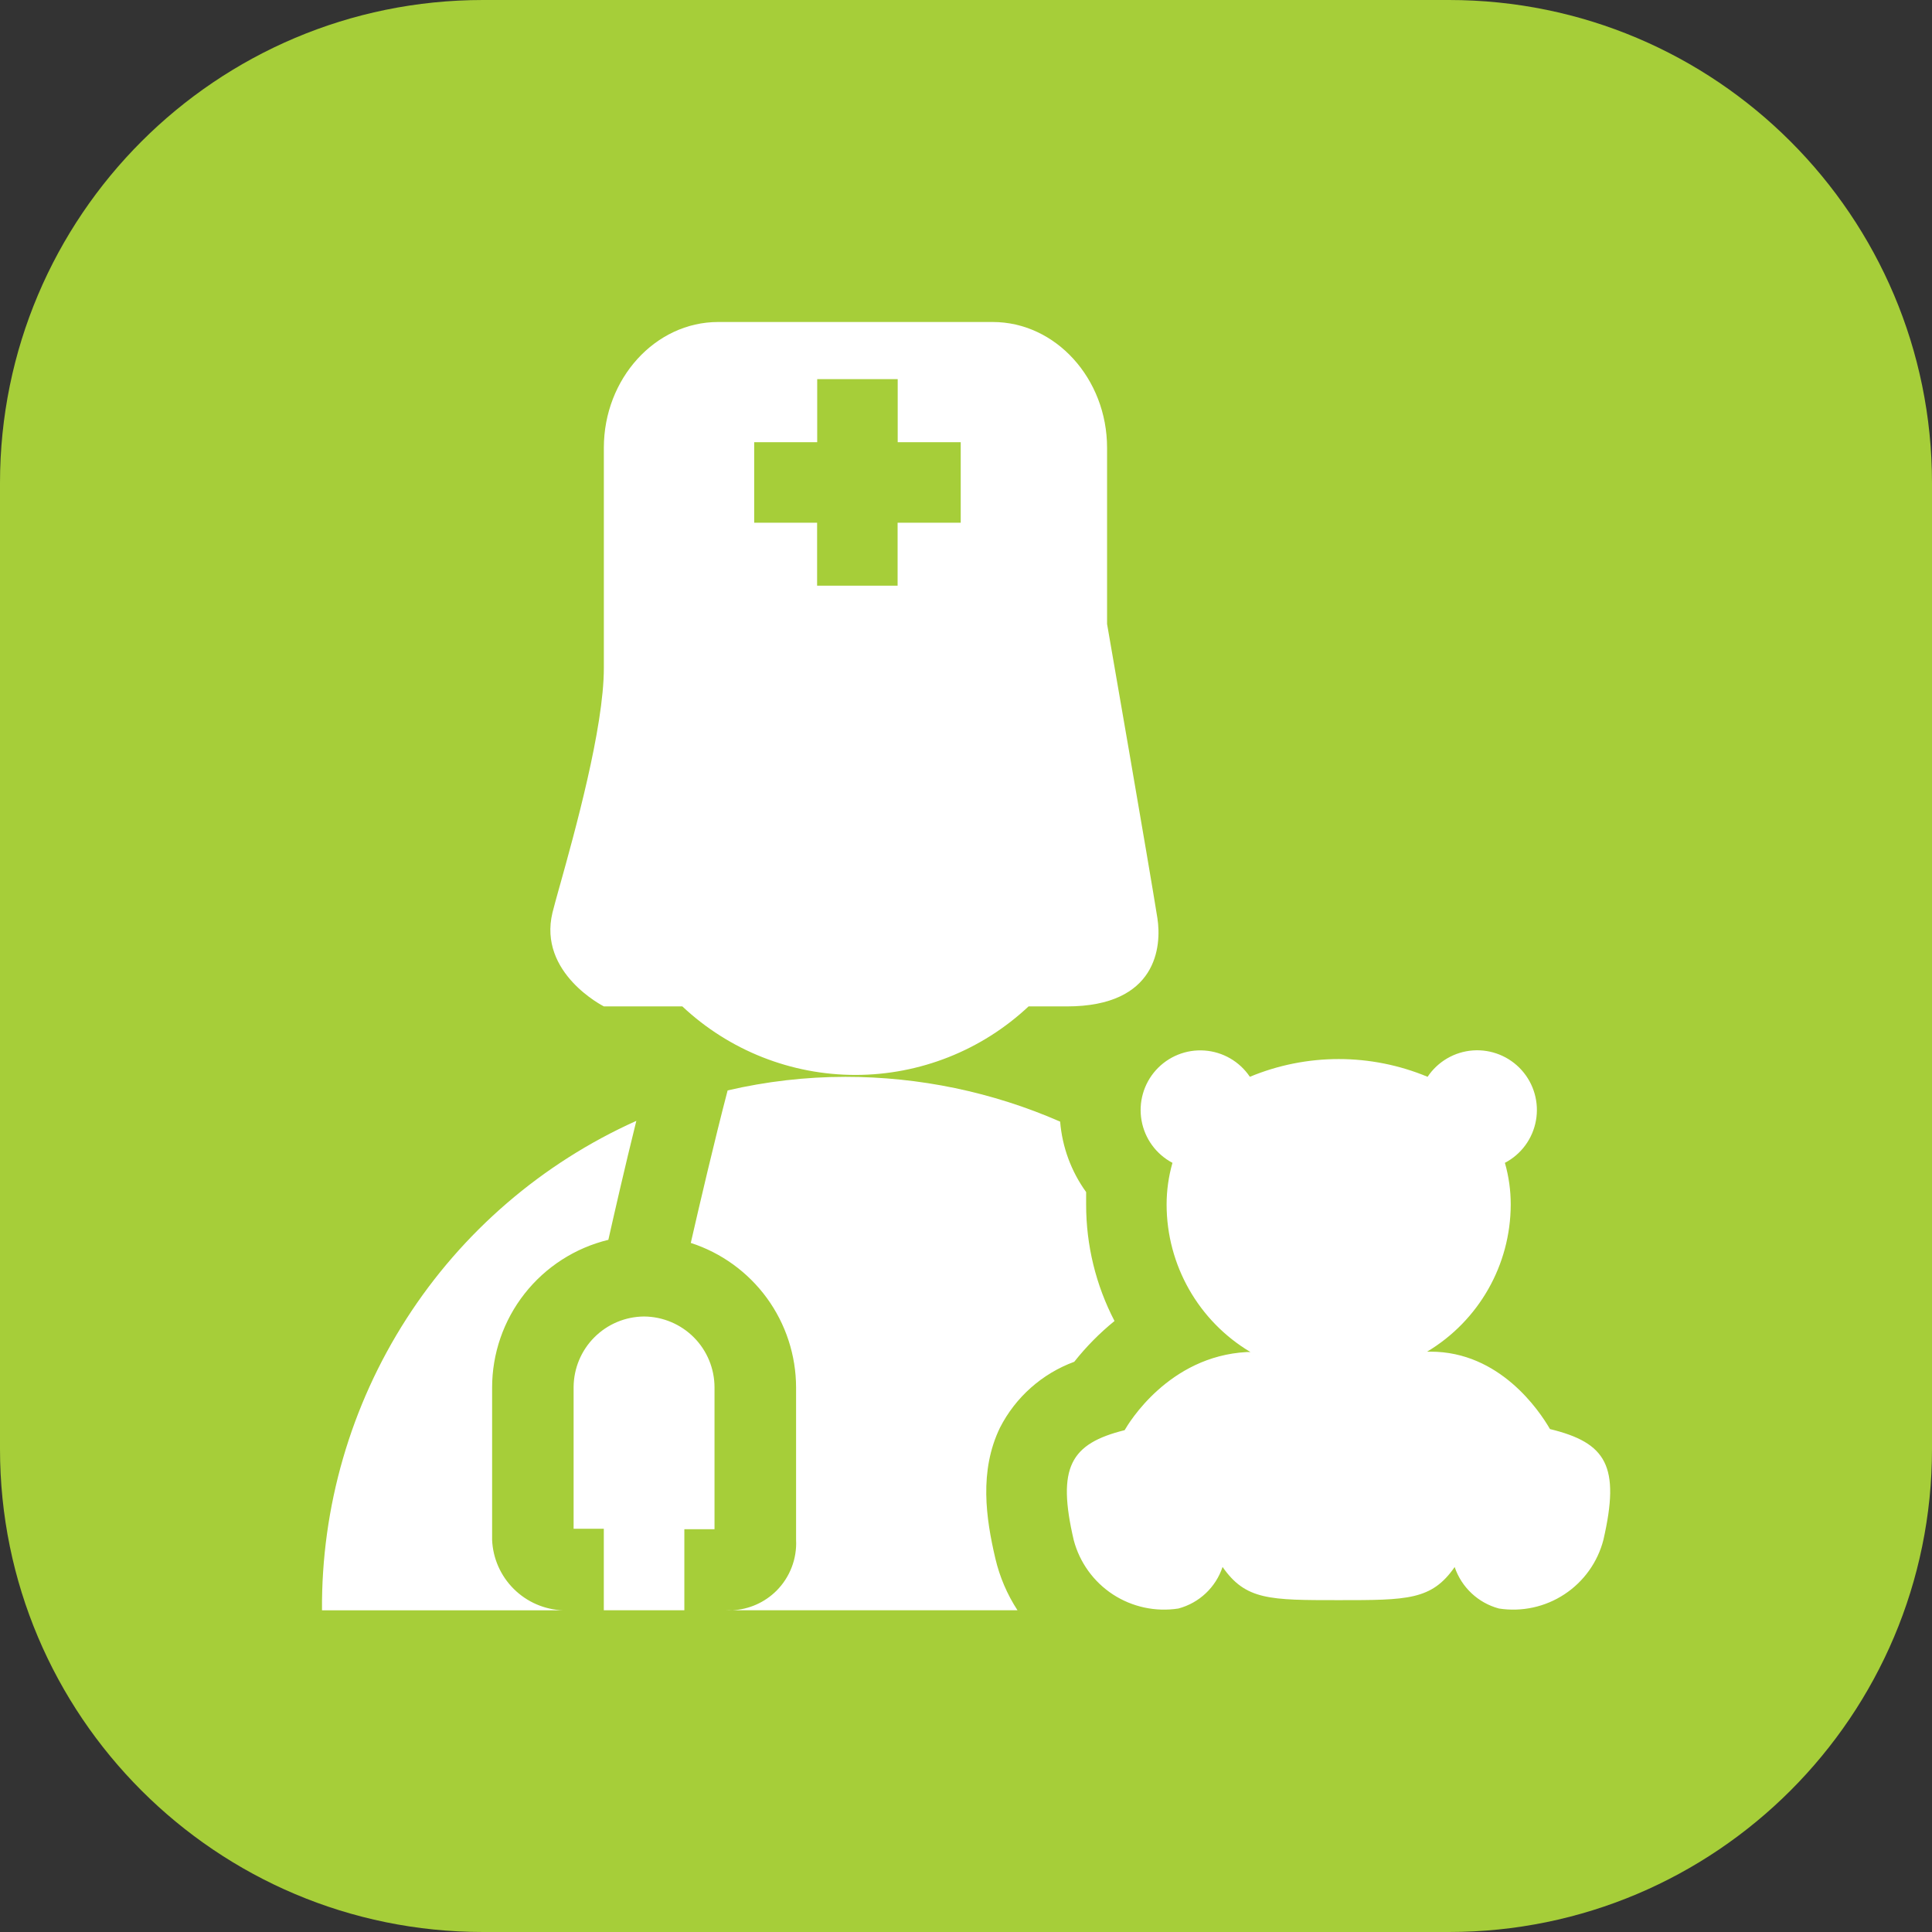
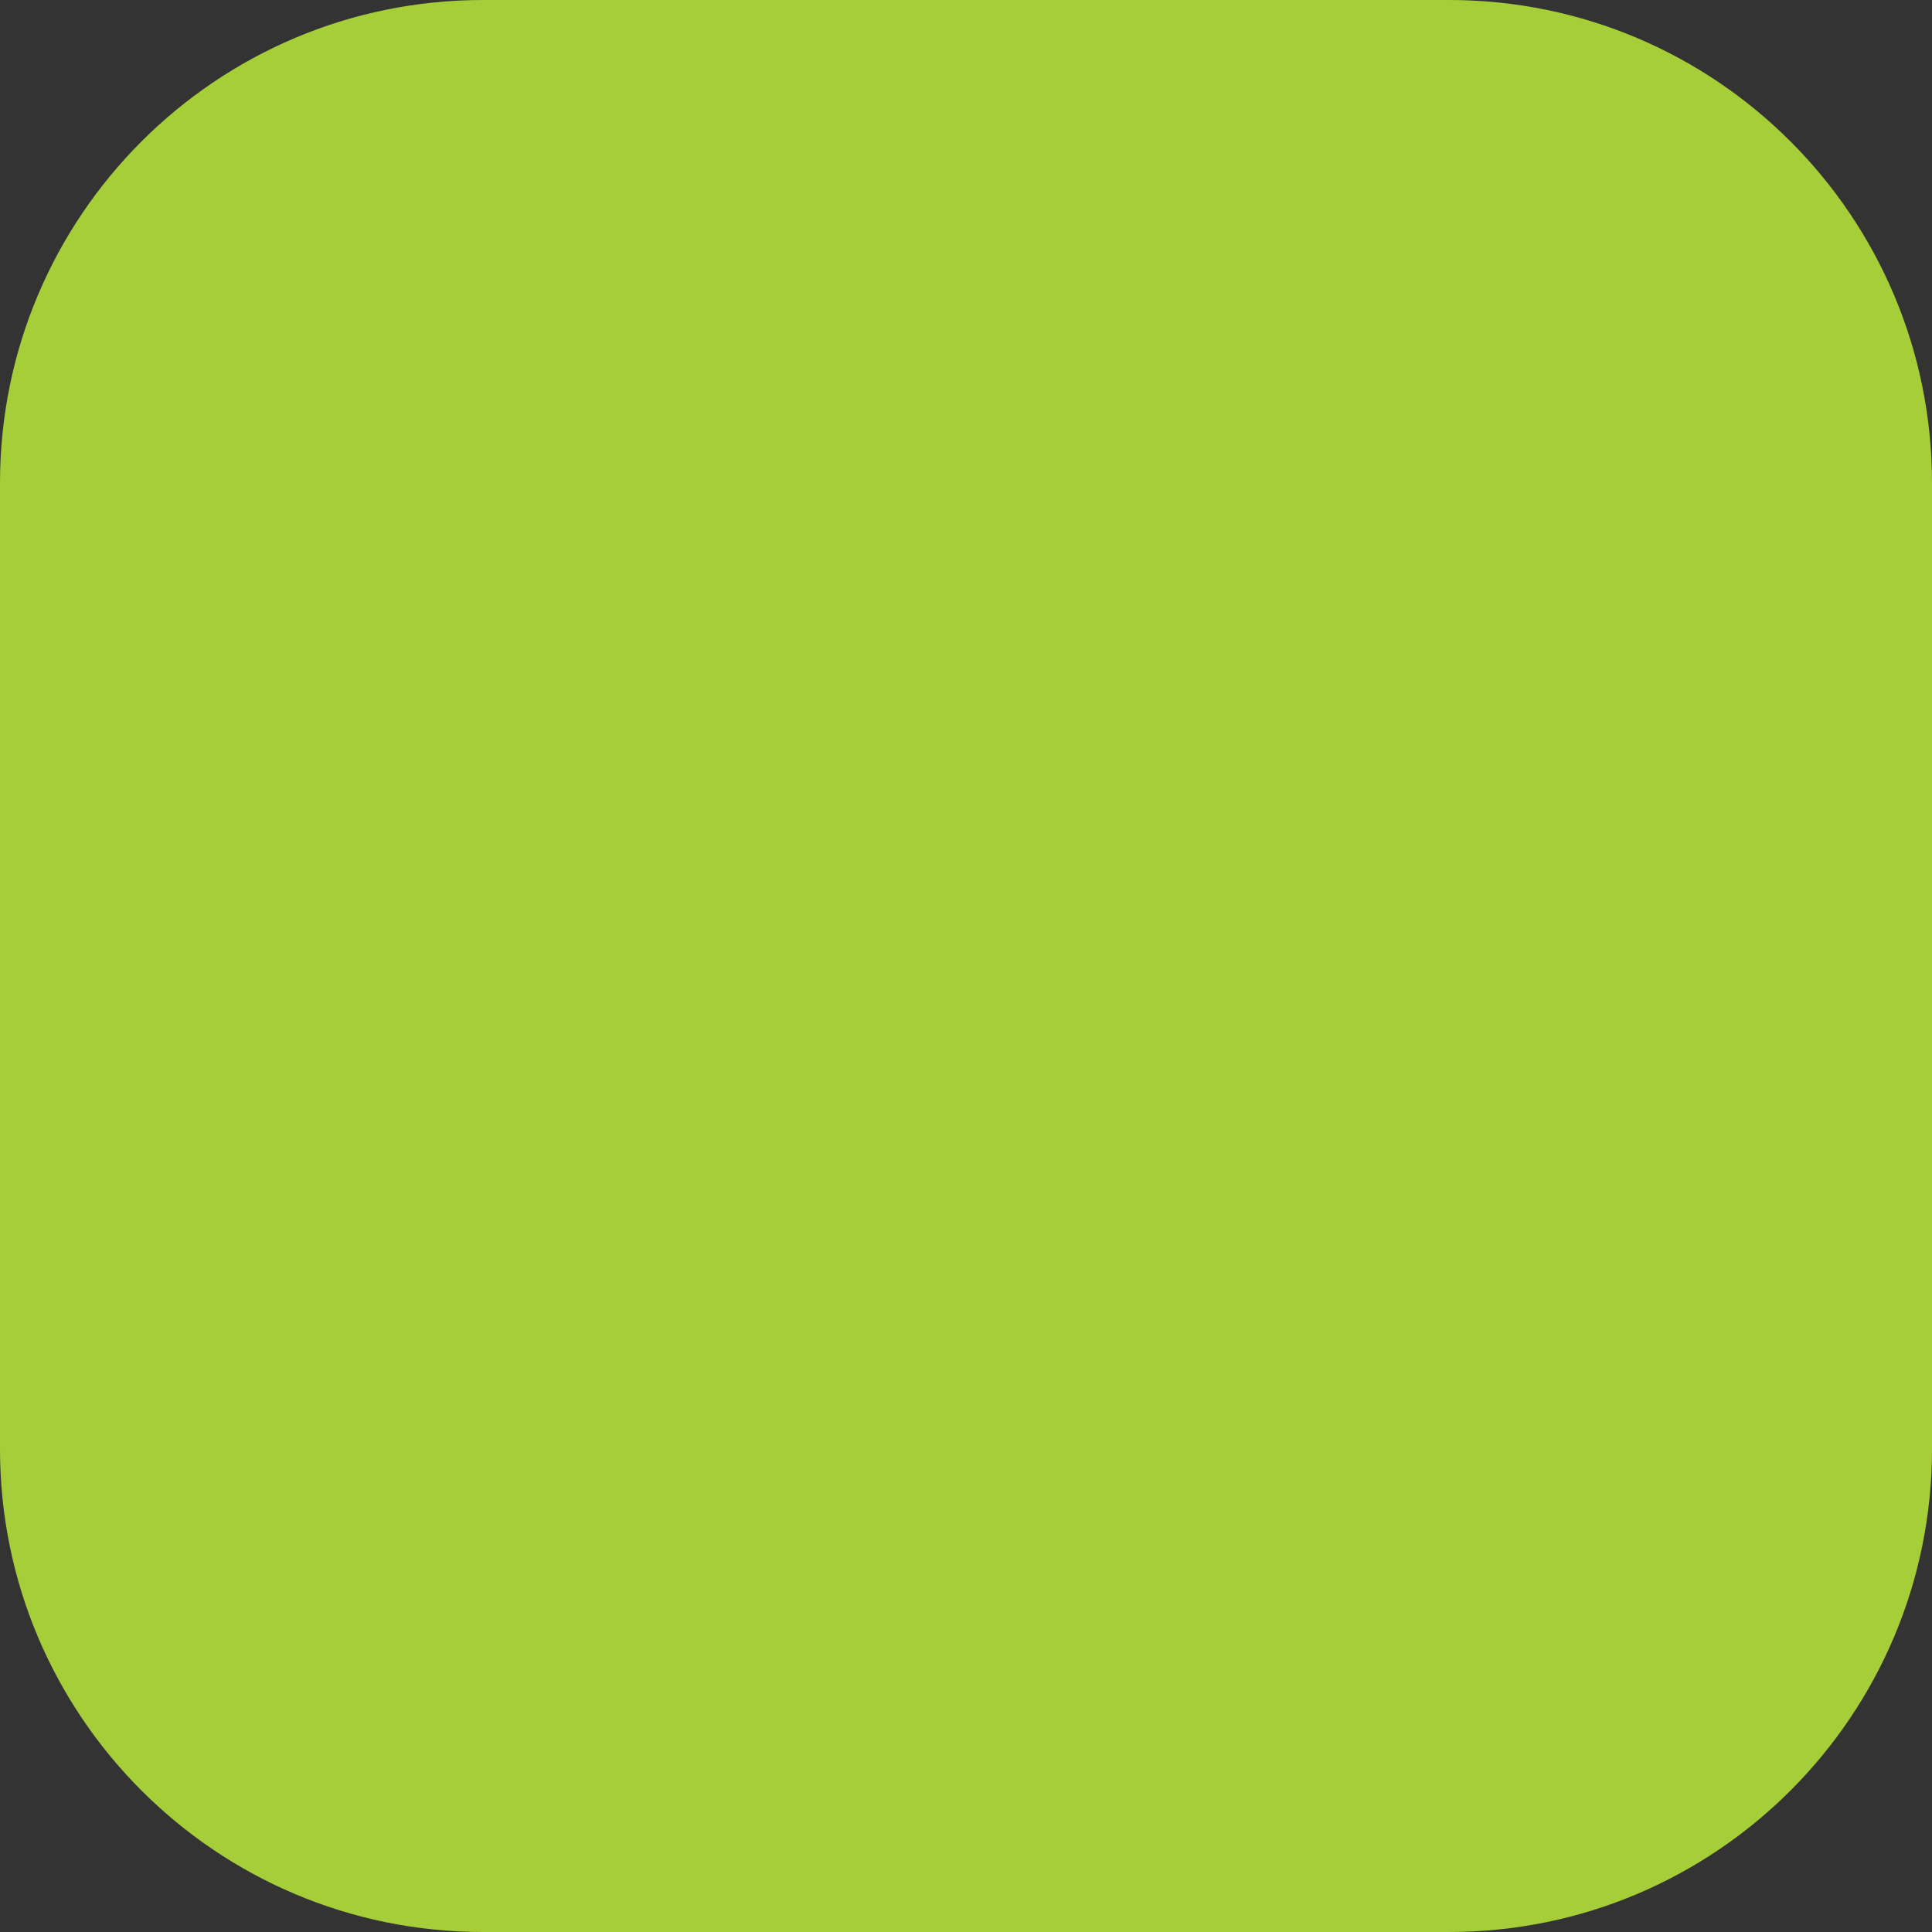
<svg xmlns="http://www.w3.org/2000/svg" width="60px" height="60px" viewBox="0 0 60 60" version="1.1">
  <rect x="0" y="0" width="60" height="60" fill="#333333" stroke="none" />
  <title>pediatria</title>
  <desc>Created with Sketch.</desc>
  <g id="Page-1" stroke="none" stroke-width="1" fill="none" fill-rule="evenodd">
    <g id="pediatria">
      <path d="M0,15 C0,6.716 6.716,0 15,0 L45,0 C53.284,0 60,6.716 60,15 L60,45 C60,53.284 53.284,60 45,60 L15,60 C6.716,60 0,53.284 0,45 L0,15 Z" id="Path" fill="#A6CE39" fill-rule="nonzero" />
-       <path d="M18.753,31.255 L21.191,31.255 C22.647,32.622 24.569,33.383 26.567,33.383 C28.564,33.383 30.486,32.622 31.943,31.255 L33.131,31.255 C35.944,31.255 36.078,29.379 35.944,28.513 C35.7,26.969 34.381,19.377 34.381,19.377 L34.381,13.907 C34.381,11.76 32.784,10 30.83,10 L22.303,10 C20.35,10 18.753,11.76 18.753,13.907 L18.753,20.746 C18.753,22.604 17.841,25.871 17.385,27.508 L17.385,27.508 L17.385,27.508 L17.384,27.508 C17.28,27.884 17.199,28.174 17.158,28.341 C16.702,30.226 18.753,31.254 18.753,31.254 L18.753,31.255 Z M23.422,13.732 L25.379,13.732 L25.379,11.775 L27.879,11.775 L27.879,13.732 L29.836,13.732 L29.836,16.233 L27.876,16.233 L27.876,18.189 L25.376,18.189 L25.376,16.233 L23.422,16.233 L23.422,13.732 Z M48.136,44.381 C47.802,43.803 46.573,41.977 44.429,41.977 L44.32,41.977 C45.927,41.016 46.913,39.283 46.917,37.41 C46.918,36.972 46.857,36.535 46.736,36.113 C47.243,35.848 47.599,35.363 47.7,34.8 C47.802,34.237 47.637,33.658 47.255,33.233 C46.873,32.807 46.315,32.582 45.744,32.622 C45.173,32.663 44.654,32.965 44.335,33.441 C43.461,33.077 42.523,32.89 41.575,32.89 C40.628,32.89 39.69,33.077 38.816,33.441 C38.497,32.966 37.977,32.665 37.407,32.625 C36.837,32.584 36.281,32.809 35.898,33.234 C35.516,33.659 35.352,34.237 35.452,34.799 C35.552,35.362 35.906,35.847 36.412,36.113 C36.291,36.535 36.23,36.972 36.23,37.41 C36.232,39.289 37.221,41.028 38.834,41.989 L38.719,41.989 C36.29,42.121 35.046,44.206 34.927,44.415 C33.245,44.834 32.817,45.565 33.346,47.831 C33.529,48.524 33.963,49.125 34.563,49.517 C35.164,49.908 35.888,50.064 36.596,49.954 C37.242,49.782 37.757,49.297 37.968,48.663 C38.684,49.694 39.431,49.694 41.572,49.694 C43.713,49.694 44.46,49.694 45.176,48.666 C45.39,49.298 45.906,49.781 46.551,49.954 C47.261,50.064 47.986,49.907 48.585,49.512 C49.185,49.118 49.617,48.514 49.796,47.819 C50.324,45.525 49.886,44.806 48.136,44.381 L48.136,44.381 Z M34.612,41.025 C34.15,41.4 33.731,41.825 33.362,42.291 L33.362,42.291 C32.363,42.659 31.539,43.39 31.055,44.338 C30.405,45.682 30.618,47.151 30.912,48.402 C31.046,48.973 31.279,49.517 31.599,50.008 L22.747,50.008 C23.26,49.982 23.748,49.767 24.115,49.401 C24.532,48.983 24.753,48.409 24.723,47.82 L24.723,43.088 C24.721,42.091 24.404,41.119 23.817,40.313 C23.229,39.507 22.402,38.907 21.453,38.6 C21.722,37.424 22.188,35.427 22.597,33.864 C23.796,33.585 25.023,33.443 26.254,33.442 C28.55,33.441 30.821,33.914 32.924,34.833 C32.988,35.622 33.267,36.379 33.731,37.021 L33.731,37.412 C33.73,38.67 34.032,39.909 34.612,41.025 Z M22.535,50.008 C22.606,50.012 22.676,50.012 22.747,50.008 L22.535,50.008 Z M15.283,47.822 L15.283,43.102 C15.281,42.041 15.636,41.011 16.291,40.177 C16.946,39.343 17.862,38.754 18.893,38.504 C19.065,37.741 19.402,36.257 19.762,34.809 C16.835,36.123 14.354,38.259 12.621,40.958 C10.888,43.657 9.977,46.802 10,50.01 L17.486,50.01 C16.911,49.989 16.365,49.752 15.957,49.347 C15.548,48.941 15.307,48.397 15.283,47.822 L15.283,47.822 Z M18.46,41.53 C18.869,41.121 19.423,40.889 20.002,40.885 C20.584,40.889 21.141,41.123 21.551,41.536 C21.96,41.948 22.19,42.507 22.19,43.088 L22.19,47.492 L21.253,47.492 L21.253,50.008 L18.752,50.008 L18.752,47.477 L17.814,47.477 L17.814,43.073 C17.819,42.494 18.05,41.939 18.46,41.53 Z" id="Shape" fill="#FFFFFF" />
    </g>
  </g>
</svg>